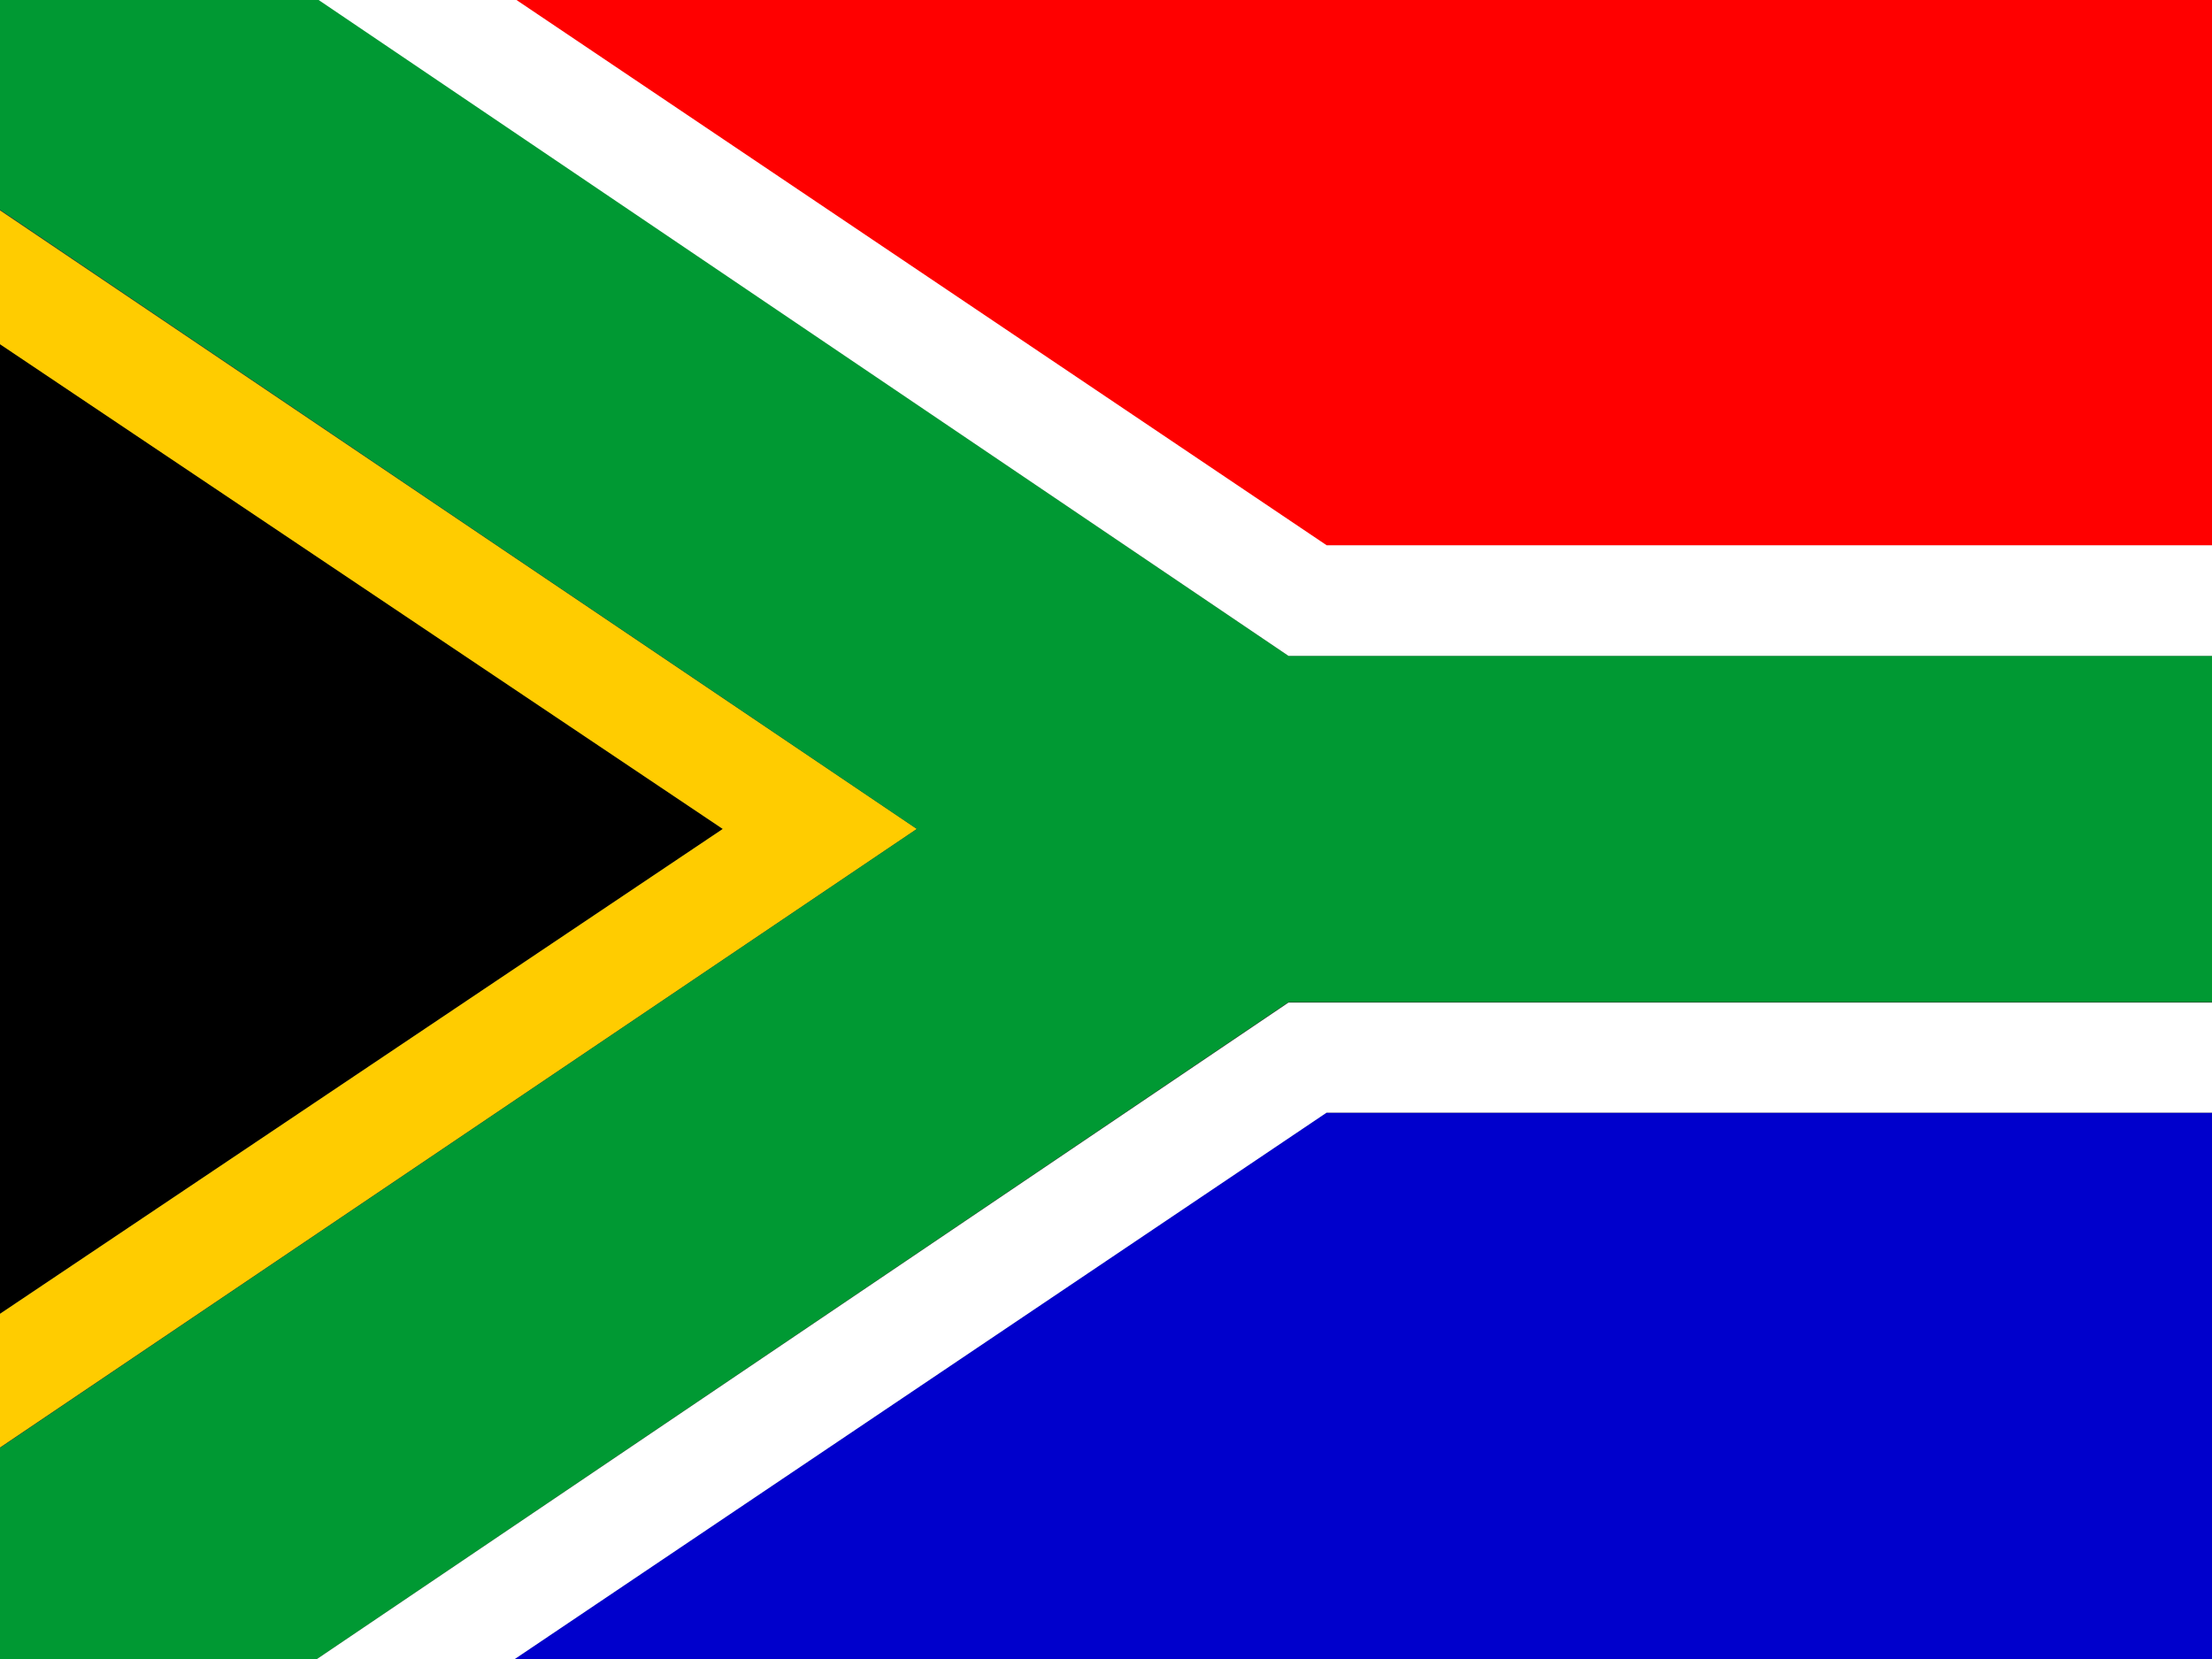
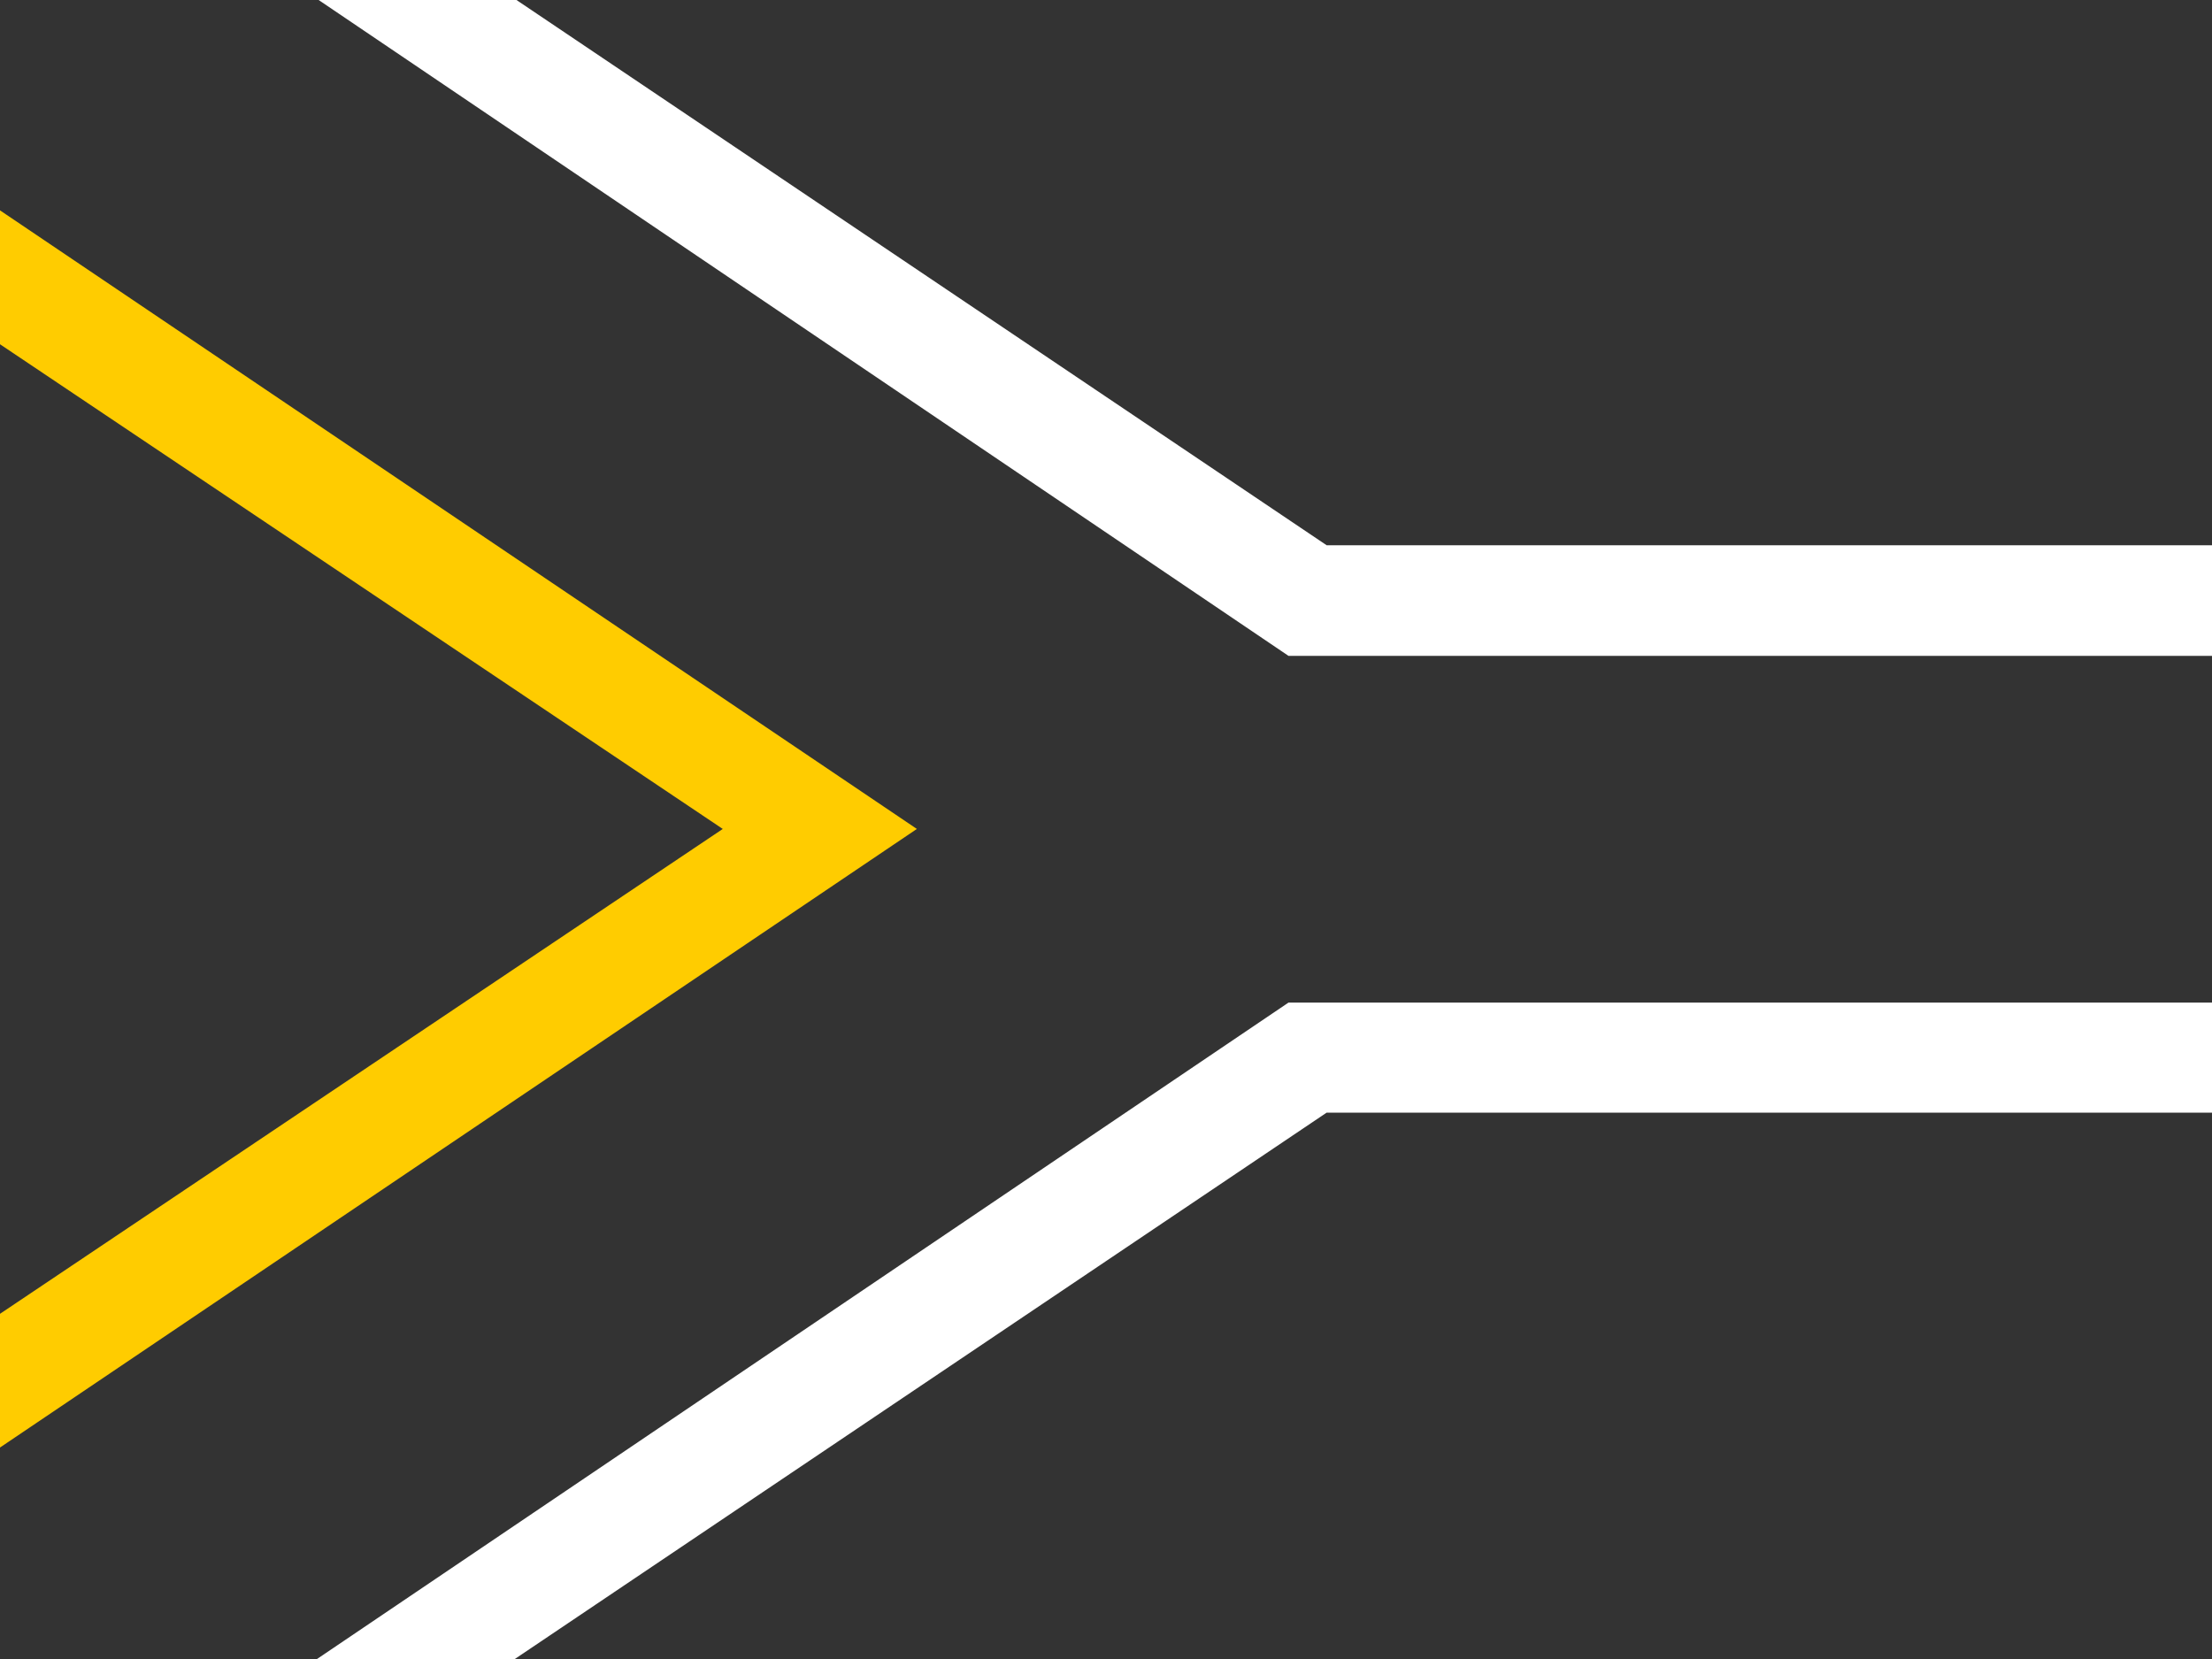
<svg xmlns="http://www.w3.org/2000/svg" id="Capa_1" viewBox="0 0 40 30">
  <rect x="0" y="0" width="40" height="30" fill="#333333" stroke="none" />
  <defs>
    <style>.cls-1{fill:#093;}.cls-1,.cls-2,.cls-3,.cls-4,.cls-5,.cls-6,.cls-7{stroke-width:0px;}.cls-1,.cls-2,.cls-3,.cls-5,.cls-6,.cls-7{fill-rule:evenodd;}.cls-2{fill:red;}.cls-4{fill:none;}.cls-5{fill:#fff;}.cls-8{clip-path:url(#clippath);}.cls-6{fill:#fc0;}.cls-7{fill:#00c;}</style>
    <clipPath id="clippath">
      <rect class="cls-4" x="-.5" y="-.39" width="41" height="30.75" />
    </clipPath>
  </defs>
  <g class="cls-8">
-     <path class="cls-3" d="M-.5,24.1V5.88s13.57,9.11,13.57,9.11L-.51,24.1h0Z" />
-     <path class="cls-7" d="M8.75,30.37l15.23-10.25h21.63s0,10.24,0,10.24H8.75s0,0,0,0Z" />
-     <path class="cls-2" d="M7.78-.39h37.84s0,10.26,0,10.26h-21.64S7.98-.49,7.78-.39Z" />
    <path class="cls-6" d="M-.5,3.46v2.43s13.57,9.1,13.57,9.1L-.51,24.1v2.42s17.09-11.53,17.09-11.53L-.51,3.46h0Z" />
-     <path class="cls-1" d="M-.5,3.46V-.39s5.71,0,5.71,0l18.09,12.25h22.33s0,6.26,0,6.26h-22.33S5.2,30.36,5.2,30.36H-.5v-3.84s17.08-11.53,17.08-11.53L-.49,3.46h0Z" />
    <path class="cls-5" d="M5.2-.39h3.56s15.23,10.25,15.23,10.25h21.63s0,2,0,2h-22.32S5.2-.38,5.2-.38h0ZM5.2,30.37h3.56s15.23-10.25,15.23-10.25h21.63s0-1.99,0-1.99h-22.32S5.2,30.36,5.2,30.36h0Z" />
  </g>
</svg>